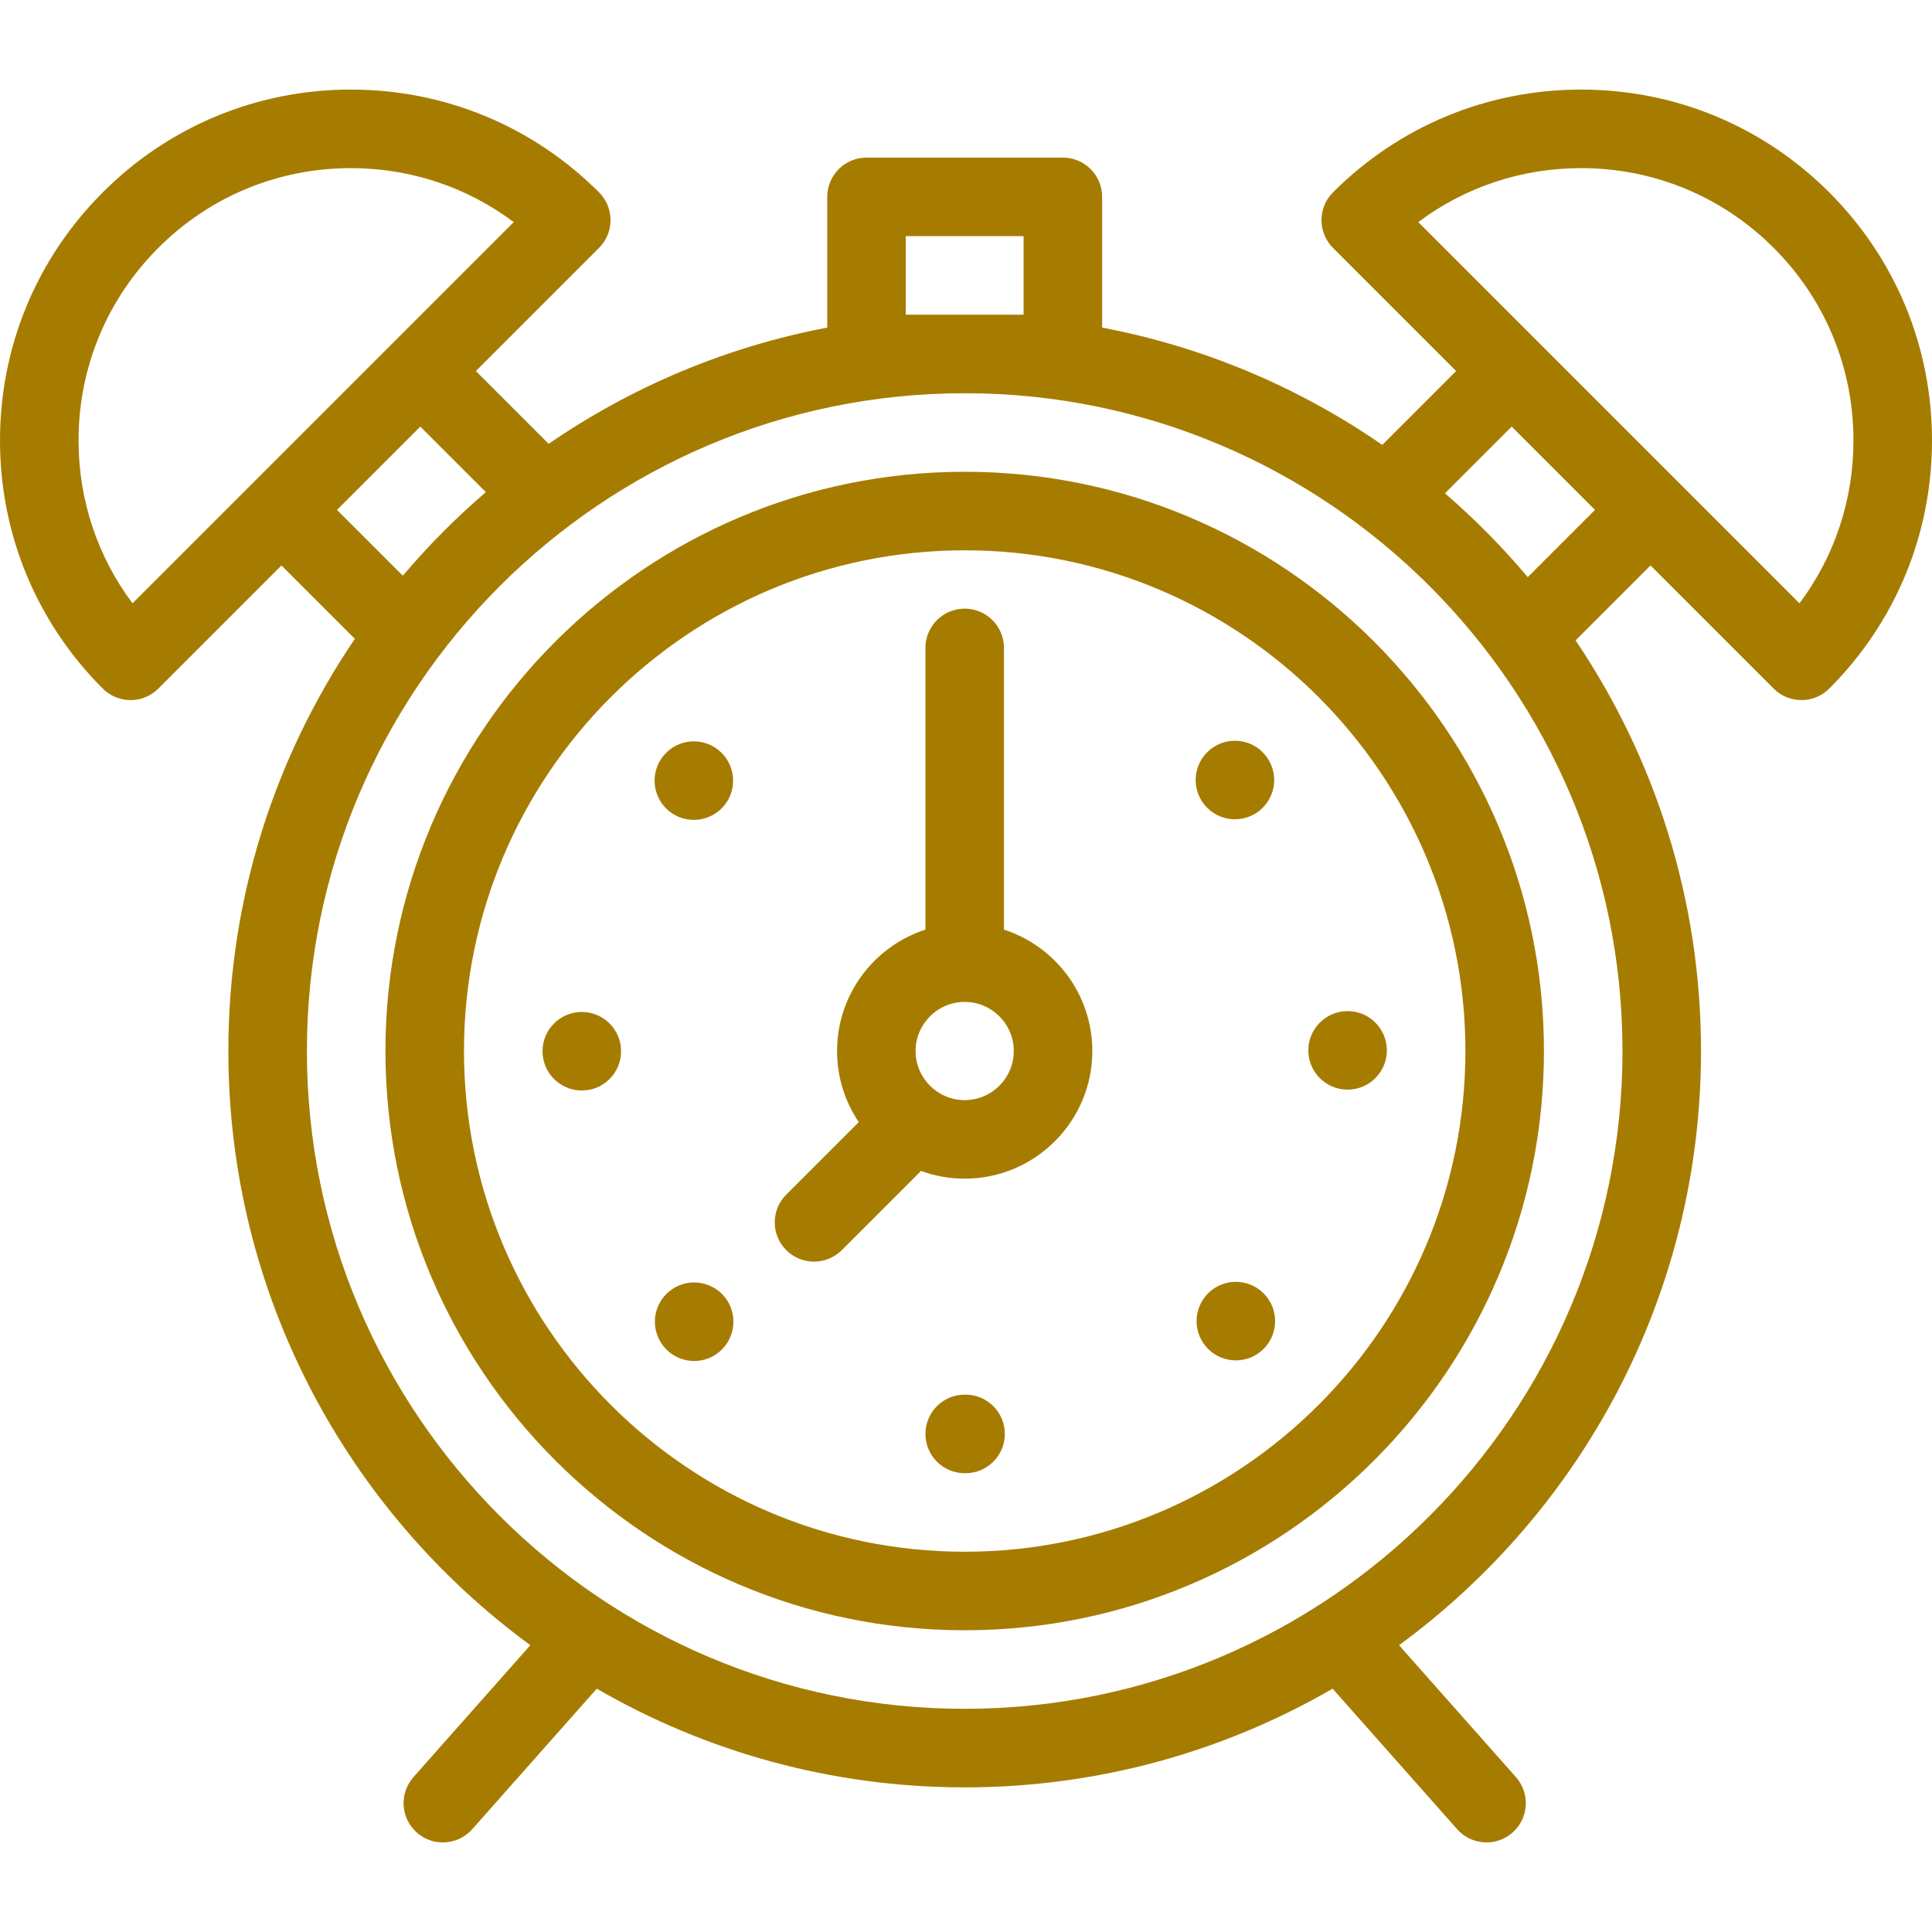
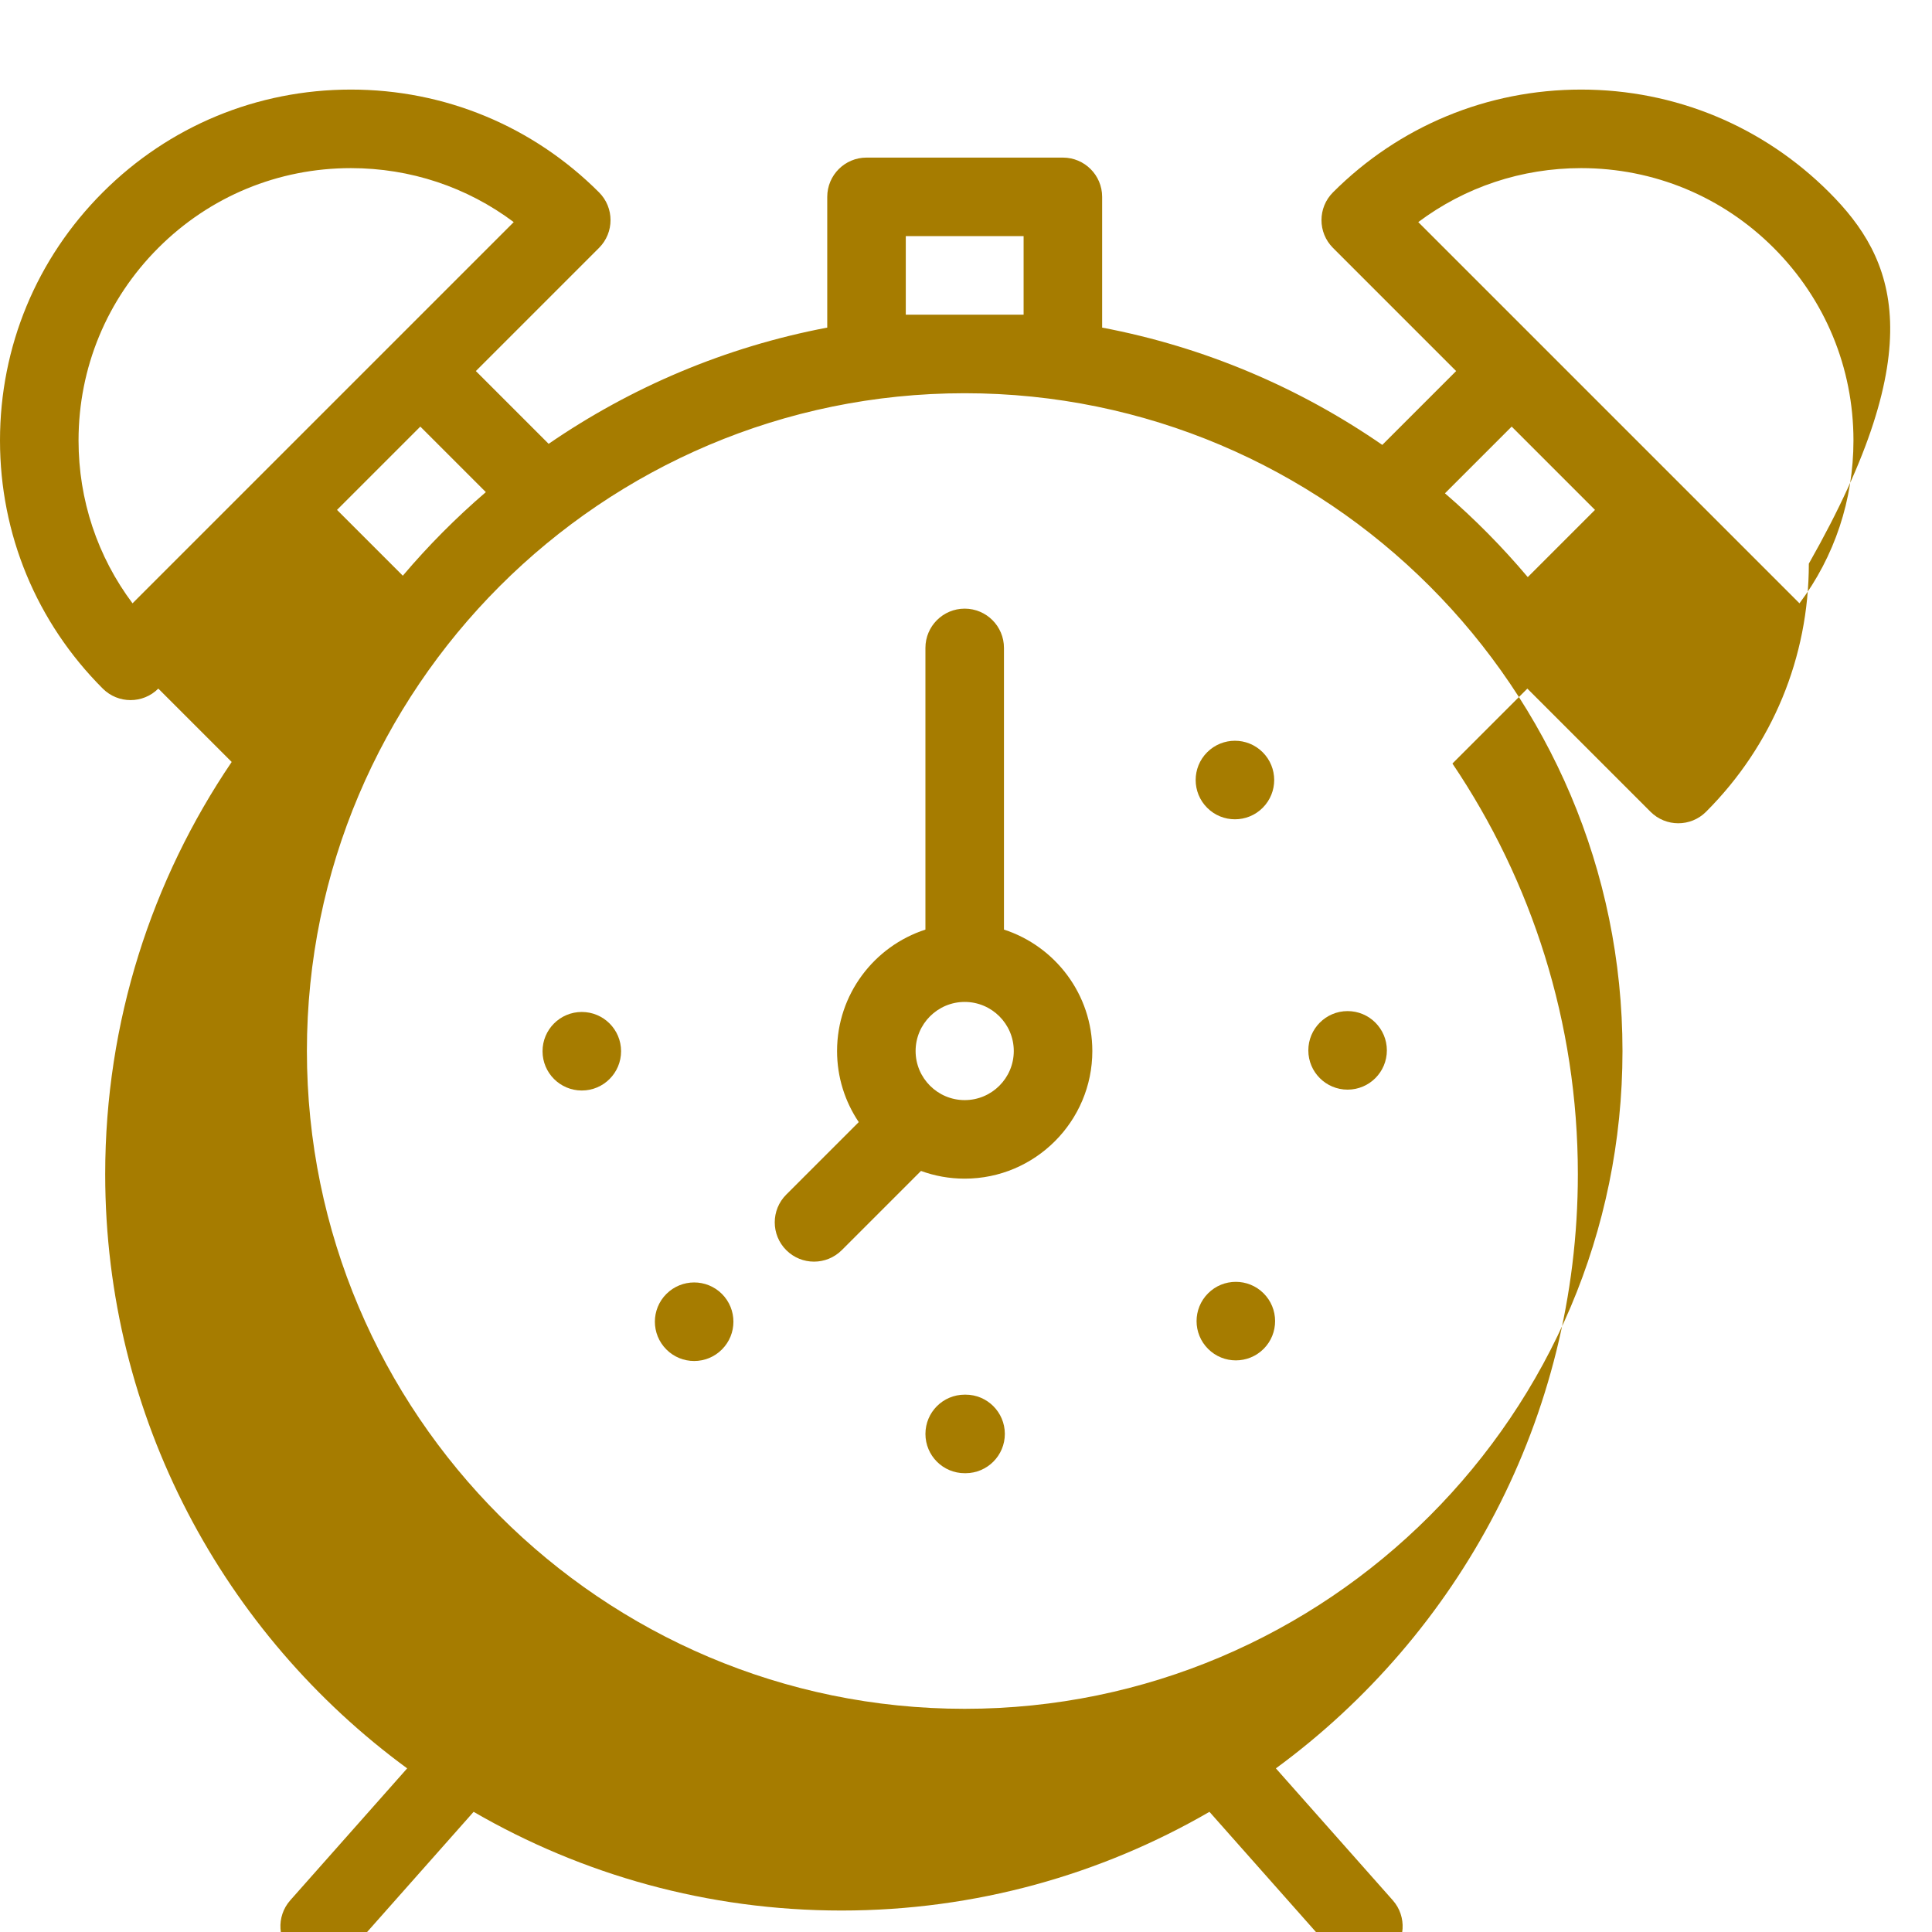
<svg xmlns="http://www.w3.org/2000/svg" fill="#A67C00" height="800px" width="800px" version="1.1" id="Layer_1" viewBox="0 0 511.998 511.998" xml:space="preserve">
  <g id="SVGRepo_bgCarrier" stroke-width="0" />
  <g id="SVGRepo_tracerCarrier" stroke-linecap="round" stroke-linejoin="round" />
  <g id="SVGRepo_iconCarrier">
    <g>
      <g>
        <g>
          <path d="M154.175,268.18c-5.745,0-10.407,4.662-10.397,10.418c0,5.745,4.662,10.397,10.407,10.397 c5.755,0,10.407-4.662,10.407-10.418C164.582,272.832,159.93,268.18,154.175,268.18z" />
-           <path d="M183.877,217.278c2.664,0,5.328-1.02,7.358-3.049c4.069-4.069,4.059-10.657-0.01-14.716 c-4.069-4.069-10.657-4.059-14.716,0.01c-4.059,4.059-4.048,10.657,0.01,14.716C178.559,216.268,181.213,217.278,183.877,217.278 z" />
          <path d="M176.592,342.914c-4.059,4.059-4.059,10.647,0.01,14.716c2.029,2.029,4.694,3.049,7.358,3.049 c2.664,0,5.328-1.02,7.358-3.06c4.059-4.059,4.059-10.647,0-14.716C187.249,338.844,180.661,338.844,176.592,342.914z" />
          <path d="M327.268,217.121c2.675,0,5.339-1.02,7.368-3.06c4.059-4.069,4.048-10.657-0.021-14.716 c-4.069-4.059-10.657-4.048-14.716,0.021s-4.048,10.657,0.021,14.716C321.95,216.112,324.614,217.121,327.268,217.121z" />
          <path d="M320.139,342.758c-4.059,4.08-4.048,10.667,0.031,14.726c2.029,2.019,4.683,3.029,7.337,3.029 c2.675,0,5.339-1.02,7.379-3.06c4.048-4.069,4.038-10.667-0.031-14.716C330.786,338.678,324.188,338.689,320.139,342.758z" />
          <path d="M357.127,288.765h0.01c5.755-0.01,10.397-4.673,10.397-10.418c-0.01-5.755-4.683-10.407-10.428-10.397 c-5.745,0.01-10.397,4.683-10.386,10.428C346.73,284.123,351.382,288.765,357.127,288.765z" />
          <path d="M255.854,369.598c-0.052,0-0.114,0-0.177,0c-0.01,0-0.021,0-0.021,0c-5.755,0-10.407,4.652-10.407,10.407 c0,5.745,4.652,10.407,10.407,10.407c0.031,0,0.073,0,0.104-0.01c0.042,0.01,0.083,0.01,0.114,0.01c0.01,0,0.021,0,0.031,0 c5.745-0.021,10.397-4.683,10.386-10.438C266.271,374.228,261.609,369.577,255.854,369.598z" />
          <path d="M266.06,246.351v-74.648c0-5.748-4.659-10.407-10.407-10.407c-5.748,0-10.407,4.659-10.407,10.407v74.648 c-13.572,4.4-23.416,17.158-23.416,32.178c0,6.968,2.119,13.449,5.746,18.837l-19.213,19.213c-4.064,4.064-4.064,10.654,0,14.718 c2.033,2.033,4.696,3.048,7.359,3.048s5.327-1.017,7.359-3.048l20.988-20.988c3.615,1.322,7.517,2.044,11.584,2.044 c18.65,0,33.824-15.174,33.824-33.824C289.476,263.51,279.632,250.753,266.06,246.351z M255.653,291.539 c-7.174,0-13.009-5.835-13.009-13.009c0-7.174,5.835-13.009,13.009-13.009c7.174,0,13.009,5.835,13.009,13.009 C268.662,285.703,262.827,291.539,255.653,291.539z" />
-           <path d="M255.653,125.023c-84.644,0-153.507,68.863-153.507,153.507s68.863,153.507,153.507,153.507 c84.643,0,153.507-68.863,153.507-153.507S340.297,125.023,255.653,125.023z M255.653,411.222 c-73.167,0-132.692-59.525-132.692-132.692s59.525-132.692,132.692-132.692s132.692,59.525,132.692,132.692 S328.82,411.222,255.653,411.222z" />
-           <path d="M484.763,50.975c-17.564-17.563-40.916-27.237-65.756-27.237c-24.839,0-48.192,9.672-65.755,27.237 c-4.064,4.064-4.064,10.654,0,14.718l32.639,32.639l-19.571,19.571c-21.931-15.157-47.099-25.94-74.242-31.086V52.171 c0-5.748-4.659-10.407-10.407-10.407h-52.036c-5.748,0-10.407,4.659-10.407,10.407v34.646 c-26.974,5.114-51.998,15.794-73.832,30.802l-19.287-19.287l32.639-32.639c4.064-4.064,4.065-10.654,0-14.718 c-17.563-17.564-40.916-27.237-65.755-27.237c-24.839,0-48.192,9.672-65.756,27.237C9.672,68.539,0,91.892,0,116.731 c0,24.839,9.672,48.191,27.237,65.755c2.033,2.033,4.696,3.048,7.359,3.048s5.327-1.016,7.359-3.048l32.639-32.639l19.443,19.443 c-21.151,31.192-33.52,68.798-33.52,109.241c0,64.582,31.544,121.926,80.026,157.464l-30.975,34.955 c-3.812,4.302-3.415,10.88,0.887,14.692c1.982,1.756,4.445,2.618,6.898,2.618c2.875,0,5.736-1.184,7.793-3.505l33.003-37.243 c28.705,16.628,62.01,26.157,97.502,26.157s68.798-9.529,97.502-26.157l33.003,37.243c2.057,2.321,4.919,3.505,7.793,3.505 c2.453,0,4.917-0.863,6.898-2.618c4.301-3.812,4.699-10.39,0.887-14.692l-30.975-34.955 c48.481-35.538,80.026-92.882,80.026-157.464c0-40.264-12.26-77.717-33.24-108.826l19.857-19.857l32.639,32.639 c2.031,2.033,4.696,3.048,7.359,3.048c2.663,0,5.328-1.016,7.359-3.048c17.563-17.564,27.237-40.916,27.237-65.755 C511.998,91.892,502.326,68.539,484.763,50.975z M240.042,62.579h31.222v20.814h-31.222V62.579z M35.119,159.885 c-9.285-12.396-14.305-27.389-14.305-43.154c0-19.279,7.508-37.405,21.14-51.037s31.758-21.14,51.037-21.14 c15.765,0,30.759,5.019,43.155,14.305L35.119,159.885z M89.313,135.128l22.077-22.077l17.365,17.365 c-7.909,6.787-15.267,14.197-22.005,22.149L89.313,135.128z M429.974,278.53c0,96.121-78.2,174.321-174.321,174.321 S81.332,374.651,81.332,278.53s78.2-174.321,174.321-174.321S429.974,182.408,429.974,278.53z M404.874,152.941 c-6.718-7.97-14.055-15.401-21.947-22.207l17.683-17.683l22.077,22.077L404.874,152.941z M476.881,159.885L375.853,58.858 c12.396-9.284,27.389-14.305,43.155-14.305c19.279,0,37.405,7.508,51.037,21.14s21.14,31.758,21.14,51.037 C491.185,132.496,486.166,147.489,476.881,159.885z" />
+           <path d="M484.763,50.975c-17.564-17.563-40.916-27.237-65.756-27.237c-24.839,0-48.192,9.672-65.755,27.237 c-4.064,4.064-4.064,10.654,0,14.718l32.639,32.639l-19.571,19.571c-21.931-15.157-47.099-25.94-74.242-31.086V52.171 c0-5.748-4.659-10.407-10.407-10.407h-52.036c-5.748,0-10.407,4.659-10.407,10.407v34.646 c-26.974,5.114-51.998,15.794-73.832,30.802l-19.287-19.287l32.639-32.639c4.064-4.064,4.065-10.654,0-14.718 c-17.563-17.564-40.916-27.237-65.755-27.237c-24.839,0-48.192,9.672-65.756,27.237C9.672,68.539,0,91.892,0,116.731 c0,24.839,9.672,48.191,27.237,65.755c2.033,2.033,4.696,3.048,7.359,3.048s5.327-1.016,7.359-3.048l19.443,19.443 c-21.151,31.192-33.52,68.798-33.52,109.241c0,64.582,31.544,121.926,80.026,157.464l-30.975,34.955 c-3.812,4.302-3.415,10.88,0.887,14.692c1.982,1.756,4.445,2.618,6.898,2.618c2.875,0,5.736-1.184,7.793-3.505l33.003-37.243 c28.705,16.628,62.01,26.157,97.502,26.157s68.798-9.529,97.502-26.157l33.003,37.243c2.057,2.321,4.919,3.505,7.793,3.505 c2.453,0,4.917-0.863,6.898-2.618c4.301-3.812,4.699-10.39,0.887-14.692l-30.975-34.955 c48.481-35.538,80.026-92.882,80.026-157.464c0-40.264-12.26-77.717-33.24-108.826l19.857-19.857l32.639,32.639 c2.031,2.033,4.696,3.048,7.359,3.048c2.663,0,5.328-1.016,7.359-3.048c17.563-17.564,27.237-40.916,27.237-65.755 C511.998,91.892,502.326,68.539,484.763,50.975z M240.042,62.579h31.222v20.814h-31.222V62.579z M35.119,159.885 c-9.285-12.396-14.305-27.389-14.305-43.154c0-19.279,7.508-37.405,21.14-51.037s31.758-21.14,51.037-21.14 c15.765,0,30.759,5.019,43.155,14.305L35.119,159.885z M89.313,135.128l22.077-22.077l17.365,17.365 c-7.909,6.787-15.267,14.197-22.005,22.149L89.313,135.128z M429.974,278.53c0,96.121-78.2,174.321-174.321,174.321 S81.332,374.651,81.332,278.53s78.2-174.321,174.321-174.321S429.974,182.408,429.974,278.53z M404.874,152.941 c-6.718-7.97-14.055-15.401-21.947-22.207l17.683-17.683l22.077,22.077L404.874,152.941z M476.881,159.885L375.853,58.858 c12.396-9.284,27.389-14.305,43.155-14.305c19.279,0,37.405,7.508,51.037,21.14s21.14,31.758,21.14,51.037 C491.185,132.496,486.166,147.489,476.881,159.885z" />
        </g>
      </g>
    </g>
  </g>
</svg>